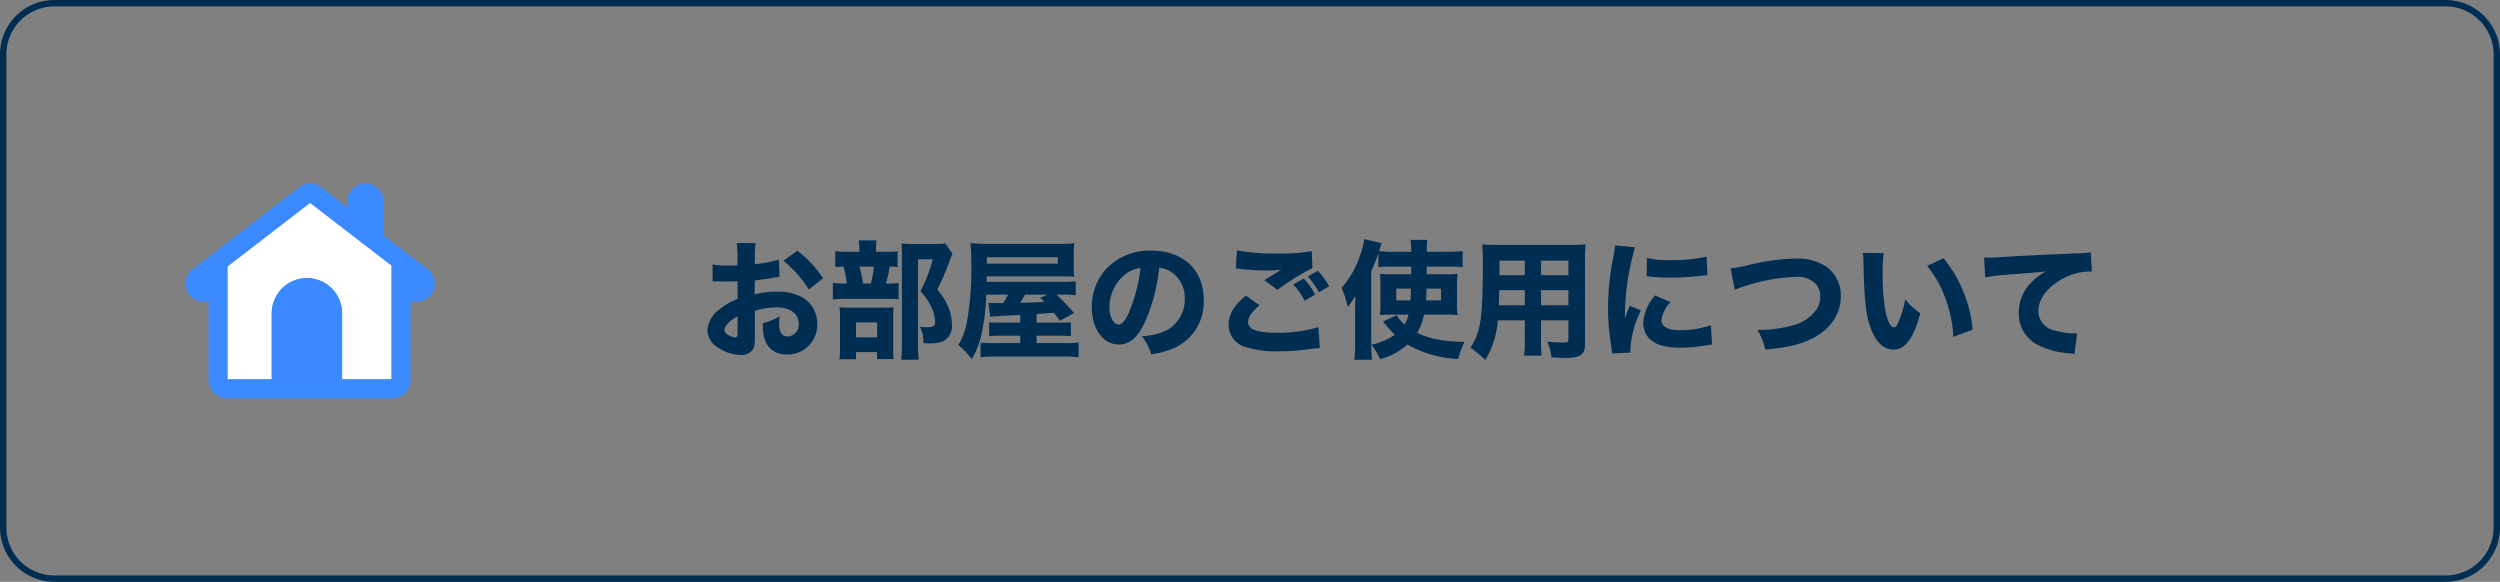
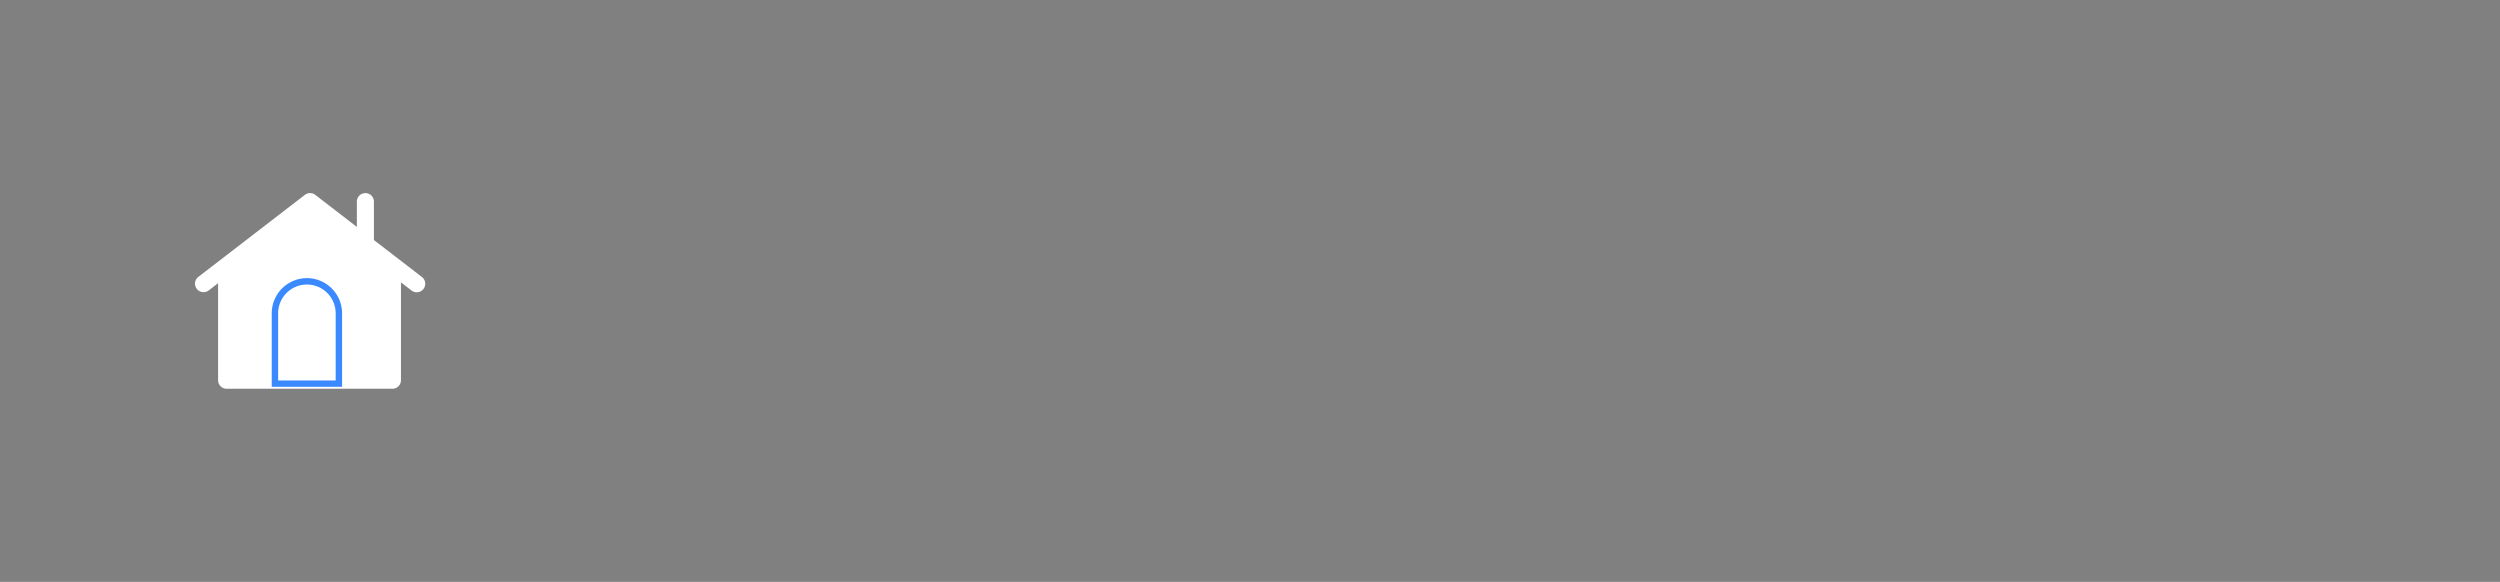
<svg xmlns="http://www.w3.org/2000/svg" width="391" height="91" viewBox="0 0 391 91">
  <rect x="0" y="0" width="391" height="91" fill="#808080" stroke="none" />
  <g transform="translate(-559.5 -1006.5)">
-     <path d="M8-.5H382A8.51,8.51,0,0,1,390.5,8V82a8.51,8.51,0,0,1-8.5,8.5H8A8.51,8.51,0,0,1-.5,82V8A8.51,8.51,0,0,1,8-.5Zm374,90a7.509,7.509,0,0,0,7.5-7.5V8A7.509,7.509,0,0,0,382,.5H8A7.509,7.509,0,0,0,.5,8V82A7.509,7.509,0,0,0,8,89.5Z" transform="translate(560 1007)" fill="#002d52" />
-     <path d="M12.32-13.9a21.242,21.242,0,0,1-3.76.72v-.98a13.973,13.973,0,0,1,.12-2.32H5.72A15.307,15.307,0,0,1,5.84-14v1a1.962,1.962,0,0,1-.4.02c-.74.02-.8.02-.98.02a13.293,13.293,0,0,1-2.52-.18l.02,2.66c.22-.02.4-.02.5-.02H2.8c1.04.04,1.08.04,1.26.04.26,0,.8-.02,1.8-.04v2.74A11.386,11.386,0,0,0,2.92-6.04,4.509,4.509,0,0,0,1.14-2.88,3.341,3.341,0,0,0,2.82-.12,6.643,6.643,0,0,0,6.38,1.02,2.156,2.156,0,0,0,8.22.2c.28-.4.34-.82.34-2.32V-5.88a11.316,11.316,0,0,1,3.46-.54c2.1,0,3.4,1,3.4,2.58a1.8,1.8,0,0,1-1.74,1.96c-.92,0-1.32-.62-1.32-2.06a6.023,6.023,0,0,1,.1-1.1A9.864,9.864,0,0,1,9.82-3.96a3.75,3.75,0,0,0-.02.42C9.8-.66,11.14.94,13.56.94a4.63,4.63,0,0,0,4.76-4.78A4.789,4.789,0,0,0,16.3-7.8a7.487,7.487,0,0,0-4.24-1.08,13.438,13.438,0,0,0-3.52.42v-2.18c.92-.1,1.46-.18,2.46-.34a12.7,12.7,0,0,1,1.42-.22ZM5.86-2.56c0,.66-.08.82-.38.82a2.272,2.272,0,0,1-1.1-.38.97.97,0,0,1-.56-.78c0-.66.82-1.5,2.04-2.1Zm13.36-8.42a17.109,17.109,0,0,0-4-4.3l-2.2,1.56A17.566,17.566,0,0,1,17-9.22Zm8.28-4.14v-.46a8.262,8.262,0,0,1,.1-1.32H24.8a8.729,8.729,0,0,1,.1,1.34v.44H23.04a10.671,10.671,0,0,1-1.9-.1v2.5c.38-.04.64-.06,1.28-.08a14.646,14.646,0,0,1,.52,2.64h-.12a13.035,13.035,0,0,1-2.06-.1v2.6a13.538,13.538,0,0,1,2.04-.1h6.7a11.374,11.374,0,0,1,1.54.08v-2.56a10.758,10.758,0,0,1-1.66.08h-.32a14.5,14.5,0,0,0,.56-2.64,6.543,6.543,0,0,1,1.26.08V-15.2a13.413,13.413,0,0,1-1.78.08Zm-2.04,4.96a15.131,15.131,0,0,0-.54-2.64h2.26a16.591,16.591,0,0,1-.48,2.64ZM24.38.56h3.28v1.1h2.62A9.92,9.92,0,0,1,30.2.18V-5.06a10.376,10.376,0,0,1,.06-1.38,10.191,10.191,0,0,1-1.46.06H23.42c-.74,0-1.14-.02-1.62-.06a11.349,11.349,0,0,1,.08,1.62V-.24a13.583,13.583,0,0,1-.1,1.92h2.6Zm0-4.64h3.3v2.34h-3.3ZM38.34-16.44a8.164,8.164,0,0,1-1.6.1h-3.6a13.636,13.636,0,0,1-1.64-.08c.04.58.06,1,.06,1.6V-.54c0,.8-.04,1.58-.1,2.3H34.2a17.4,17.4,0,0,1-.12-2.38V-13.94h2.3a22.852,22.852,0,0,1-1.92,4.98,9.352,9.352,0,0,1,1.86,2.84,5.935,5.935,0,0,1,.44,2c0,.6-.34.8-1.32.8a7.172,7.172,0,0,1-1.06-.08,5.129,5.129,0,0,1,.54,2.56,7.569,7.569,0,0,0,.82.04,6.006,6.006,0,0,0,2.14-.28,2.59,2.59,0,0,0,1.5-2.66,7.111,7.111,0,0,0-.52-2.62A9.8,9.8,0,0,0,37.1-9.2a50.921,50.921,0,0,0,2.02-4.74,6.213,6.213,0,0,1,.36-.86Zm9.82,8.02a9.113,9.113,0,0,1-.78,1.32h-.96a8.22,8.22,0,0,1-1.34-.06l.28,2.2c.44-.06.44-.06,4.7-.28v1.2h-2.8c-1.18,0-1.52-.02-2.06-.06v2.18A20.4,20.4,0,0,1,47.24-2h2.82V-.84H46.18a21.461,21.461,0,0,1-2.32-.08v2.3a21.5,21.5,0,0,1,2.6-.12H56.48a18.558,18.558,0,0,1,2.72.12V-.92a20.639,20.639,0,0,1-2.38.08h-4.2V-2H56a19.652,19.652,0,0,1,1.98.08V-4.1a17.834,17.834,0,0,1-1.94.06H52.62V-5.38c.74-.06,1.64-.12,2.7-.2.34.44.48.62.96,1.26l2.18-1.22a28.991,28.991,0,0,0-2.74-2.88h.98a18.451,18.451,0,0,1,2.04.08V-10.5a20.334,20.334,0,0,1-2.3.08H44.82l.02-.86H56.3c.9,0,1.52.02,2.2.06a11.428,11.428,0,0,1-.06-1.52v-2.02c0-.8.02-1.04.06-1.7a16.861,16.861,0,0,1-2.24.1H45a23.088,23.088,0,0,1-2.72-.12,17.69,17.69,0,0,1,.12,2.6,47.647,47.647,0,0,1-.72,9.98,10.6,10.6,0,0,1-1.3,3.36,11.72,11.72,0,0,1,2.1,2.22,13.822,13.822,0,0,0,1.66-4.54,36.261,36.261,0,0,0,.62-5.56Zm6.2,0-1.2.5a7.421,7.421,0,0,1,.68.62c-1.66.12-1.66.12-3.8.16a11.974,11.974,0,0,0,.78-1.28Zm-9.52-4.84v-1h11.1v1Zm26.96.64a3.89,3.89,0,0,1,1.86.64A4.861,4.861,0,0,1,75.8-7.8a5.493,5.493,0,0,1-2.76,4.92,10.027,10.027,0,0,1-3.96.96A8.2,8.2,0,0,1,70.56.92,14.277,14.277,0,0,0,73.74.1a7.846,7.846,0,0,0,5.02-7.72c0-4.68-3.2-7.68-8.22-7.68a9.278,9.278,0,0,0-7.04,2.88,8.628,8.628,0,0,0-2.24,5.94c0,3.44,1.76,5.86,4.24,5.86,1.72,0,3.04-1.18,4.16-3.72A28.218,28.218,0,0,0,71.8-12.62Zm-2.92.04a25.749,25.749,0,0,1-1.6,6.44c-.64,1.62-1.26,2.4-1.84,2.4-.78,0-1.42-1.22-1.42-2.72a6.557,6.557,0,0,1,2.46-5.12A4.494,4.494,0,0,1,68.88-12.58Zm26.16,1.32a12.923,12.923,0,0,1,1.74,2.48l1.6-.94a11.611,11.611,0,0,0-1.78-2.42Zm-2.28,1.24a10.988,10.988,0,0,1,1.78,2.56l1.64-.96a10.03,10.03,0,0,0-1.78-2.52ZM83.78-12.5a3.467,3.467,0,0,1,.7.06,37.564,37.564,0,0,0,4.14.24,17.789,17.789,0,0,0,2.28-.12c-.58.34-1.94,1.18-2.64,1.64L90.3-9.16a37.527,37.527,0,0,1,5.46-3.42l-.1-2.64a26.838,26.838,0,0,1-5.24.36,30.011,30.011,0,0,1-6.46-.5Zm1.6,4.24c-1.9,1.52-2.72,2.92-2.72,4.56A3.565,3.565,0,0,0,85.34-.22,15.373,15.373,0,0,0,90.6.44,31.512,31.512,0,0,0,95.12.12a17.159,17.159,0,0,1,1.8-.18L96.7-3.34a21.372,21.372,0,0,1-6.5.88c-3.12,0-4.5-.52-4.5-1.68,0-.78.58-1.62,1.8-2.6Zm25.84-4.54v1.2H108.2a15.173,15.173,0,0,1-1.88-.08,14.456,14.456,0,0,1,.08,1.84v2.8a15.56,15.56,0,0,1-.08,1.82,12.285,12.285,0,0,1,1.56-.08h2.9a4.464,4.464,0,0,1-.62,1.56,6.524,6.524,0,0,1-1.14-1.32l-.06-.14-2.16,1c.14.16.22.24.34.38a15.76,15.76,0,0,0,1.52,1.68A10.851,10.851,0,0,1,105-.58a12.7,12.7,0,0,1,1.36,2.26,10.665,10.665,0,0,0,4.28-2.3,17.285,17.285,0,0,0,7.92,2.26,12.3,12.3,0,0,1,.98-2.66c-3.46-.1-5.42-.48-7.4-1.42a8.861,8.861,0,0,0,1.08-2.86h3.3a16.939,16.939,0,0,1,1.94.08,14.526,14.526,0,0,1-.08-1.9V-9.8a16.022,16.022,0,0,1,.08-1.88,15.962,15.962,0,0,1-1.9.08h-2.92v-1.2h3.56c.8,0,1.46.02,2.06.08v-2.52a21.35,21.35,0,0,1-2.4.12h-3.2a11.481,11.481,0,0,1,.08-1.86H111.1a11.891,11.891,0,0,1,.12,1.86h-2.88c-.76,0-1.62-.04-2.16-.1.04-.1.06-.22.1-.34.14-.42.16-.48.3-.92l-2.7-.62a13.008,13.008,0,0,1-.72,2.7,14.29,14.29,0,0,1-2.84,4.92,14.424,14.424,0,0,1,.96,2.98,11.865,11.865,0,0,0,1.2-1.74c-.04,1.5-.04,1.72-.04,2.14V-.56a16.958,16.958,0,0,1-.12,2.32h2.76a22.146,22.146,0,0,1-.12-2.3V-12.08a24.159,24.159,0,0,0,1.12-2.84v2.2a19.493,19.493,0,0,1,1.96-.08Zm-.04,3.44c-.02.76-.04,1.26-.1,1.84h-2.2V-9.36Zm4.7,0v1.84h-2.34c.02-.54.06-1.08.08-1.84ZM131.52-4.4h4.28v3c0,.4-.16.48-.94.48-.6,0-1.46-.06-2.38-.14a8.765,8.765,0,0,1,.68,2.46c.62.04,1.62.08,2.18.08,2.38,0,3.06-.5,3.06-2.26v-13.1a23.977,23.977,0,0,1,.08-2.4,23.721,23.721,0,0,1-2.4.08H124.66c-1.08,0-1.6-.02-2.34-.08a23.954,23.954,0,0,1,.1,2.64c0,8.88-.3,10.98-1.94,13.52A16.242,16.242,0,0,1,122.8,1.8a13.922,13.922,0,0,0,1.96-6.2h4.22v3.08a17.4,17.4,0,0,1-.12,2.44h2.76a18.945,18.945,0,0,1-.1-2.46Zm0-7.06v-2.28h4.28v2.28Zm-2.54,0h-3.96v-2.28h3.96Zm2.54,2.34h4.28v2.36h-4.28Zm-2.54,0v2.36h-4.06c.04-1.06.06-1.5.06-2.36Zm14.12-7a17.451,17.451,0,0,1-.32,2A41.7,41.7,0,0,0,142-6.3a37.963,37.963,0,0,0,.52,6.1c.06.46.08.62.1.98l2.9-.14c-.02-.28-.02-.38-.02-.58a15.6,15.6,0,0,1,1.64-6.02l-1.76-.72-.38.96c-.1.24-.1.24-.36,1.02a38.857,38.857,0,0,1,1.58-11.12Zm4.94,4.84c.3.02.46.02.56.04a28.693,28.693,0,0,0,3.22.16,42.634,42.634,0,0,0,5.3-.36,3.247,3.247,0,0,1,.42-.02l-.14-2.9a23.325,23.325,0,0,1-5.48.54,14.566,14.566,0,0,1-3.84-.34Zm1.32,2.98a7.27,7.27,0,0,0-1.86,4.28,3.656,3.656,0,0,0,.6,2.04c.9,1.26,2.56,1.86,5.1,1.86a24.155,24.155,0,0,0,4.2-.38c.44-.06.56-.08.88-.12l-.2-3.02a14.742,14.742,0,0,1-4.86.78c-1.84,0-2.86-.56-2.86-1.56a5.052,5.052,0,0,1,1.4-2.82Zm12.46-.88a16.439,16.439,0,0,1,1.66-.6,28.378,28.378,0,0,1,7.88-1.42,4,4,0,0,1,3.04,1.02,2.838,2.838,0,0,1,.78,2.06,3.6,3.6,0,0,1-.68,2.16,6.35,6.35,0,0,1-3.3,2.26,20.056,20.056,0,0,1-5.84.8A9.586,9.586,0,0,1,166.6.18c3.56-.36,5.36-.78,7.26-1.7,2.9-1.44,4.54-3.82,4.54-6.66a5.475,5.475,0,0,0-2.36-4.68,8.276,8.276,0,0,0-4.74-1.2,33.946,33.946,0,0,0-7.66,1.1,16.588,16.588,0,0,1-2.48.42Zm20.04-5.76a10.626,10.626,0,0,1,.08,1.34c.12,6.06.4,8.6,1.22,10.64C184-.88,185.18.18,186.64.18c1.84,0,3.14-1.78,4.2-5.7a9.839,9.839,0,0,1-2.36-2.16,16.729,16.729,0,0,1-1.06,3.56c-.22.54-.46.82-.72.82-1.02,0-1.76-3.54-1.76-8.32a23.473,23.473,0,0,1,.18-3.3Zm10.04,2.02a17.69,17.69,0,0,1,2.88,5.12A20.417,20.417,0,0,1,196-1.82l3.02-1.12a20.494,20.494,0,0,0-4.56-11.18Zm9.08,1.8c.76-.14,1.84-.28,2.94-.38,4.46-.34,4.56-.34,6.54-.56-2.78,1.6-4.22,3.8-4.22,6.48A5.457,5.457,0,0,0,209.4-.46,12.817,12.817,0,0,0,214.24.76a4.553,4.553,0,0,1,.7.12l.42-3.24c-.24.02-.38.02-.5.02a13.05,13.05,0,0,1-2.96-.46,3.121,3.121,0,0,1-2.6-3.04c0-1.84,1.36-3.68,3.62-4.98a9.215,9.215,0,0,1,4.26-1.22,2.2,2.2,0,0,1,.48.04l-.16-3.06a11.788,11.788,0,0,1-2.24.18c-5.5.24-8.94.4-10.32.5-2.84.18-2.96.18-3.34.18-.08,0-.32,0-.78-.02Z" transform="translate(669 1061)" fill="#002d52" />
    <g transform="translate(18001.814 -7622.631)">
      <path d="M463.653,15.759l-7.486-5.764V3.987a1.333,1.333,0,0,0-2.667,0V7.941L446.993,2.93a1.333,1.333,0,0,0-1.627,0L428.705,15.759a1.333,1.333,0,1,0,1.627,2.112l1.463-1.127V31.921a1.334,1.334,0,0,0,1.333,1.333h25.935a1.333,1.333,0,0,0,1.333-1.333V16.615l1.63,1.256a1.333,1.333,0,1,0,1.626-2.112" transform="translate(-17840 8656.678)" fill="#fff" />
-       <path d="M459.064,34.754H433.128a2.836,2.836,0,0,1-2.833-2.833V19.541a2.834,2.834,0,0,1-2.506-4.969l16.662-12.83a2.833,2.833,0,0,1,3.457,0L452,4.893V3.987a2.833,2.833,0,0,1,5.667,0v5.27l6.9,5.314a2.834,2.834,0,0,1-2.671,4.917V31.921A2.836,2.836,0,0,1,459.064,34.754Zm-25.768-3h25.6V13.99L446.179,4.2,433.3,14.118Z" transform="translate(-17840 8656.678)" fill="#3b89ff" />
    </g>
-     <path d="M5.5,0h0A5.5,5.5,0,0,1,11,5.5V17a0,0,0,0,1,0,0H0a0,0,0,0,1,0,0V5.5A5.5,5.5,0,0,1,5.5,0Z" transform="translate(602 1050)" fill="#3c89ff" />
    <path d="M5.5,1A4.505,4.505,0,0,0,1,5.5V16h9V5.5A4.505,4.505,0,0,0,5.5,1m0-1A5.5,5.5,0,0,1,11,5.5V17H0V5.5A5.5,5.5,0,0,1,5.5,0Z" transform="translate(602 1050)" fill="#3b89ff" />
  </g>
</svg>